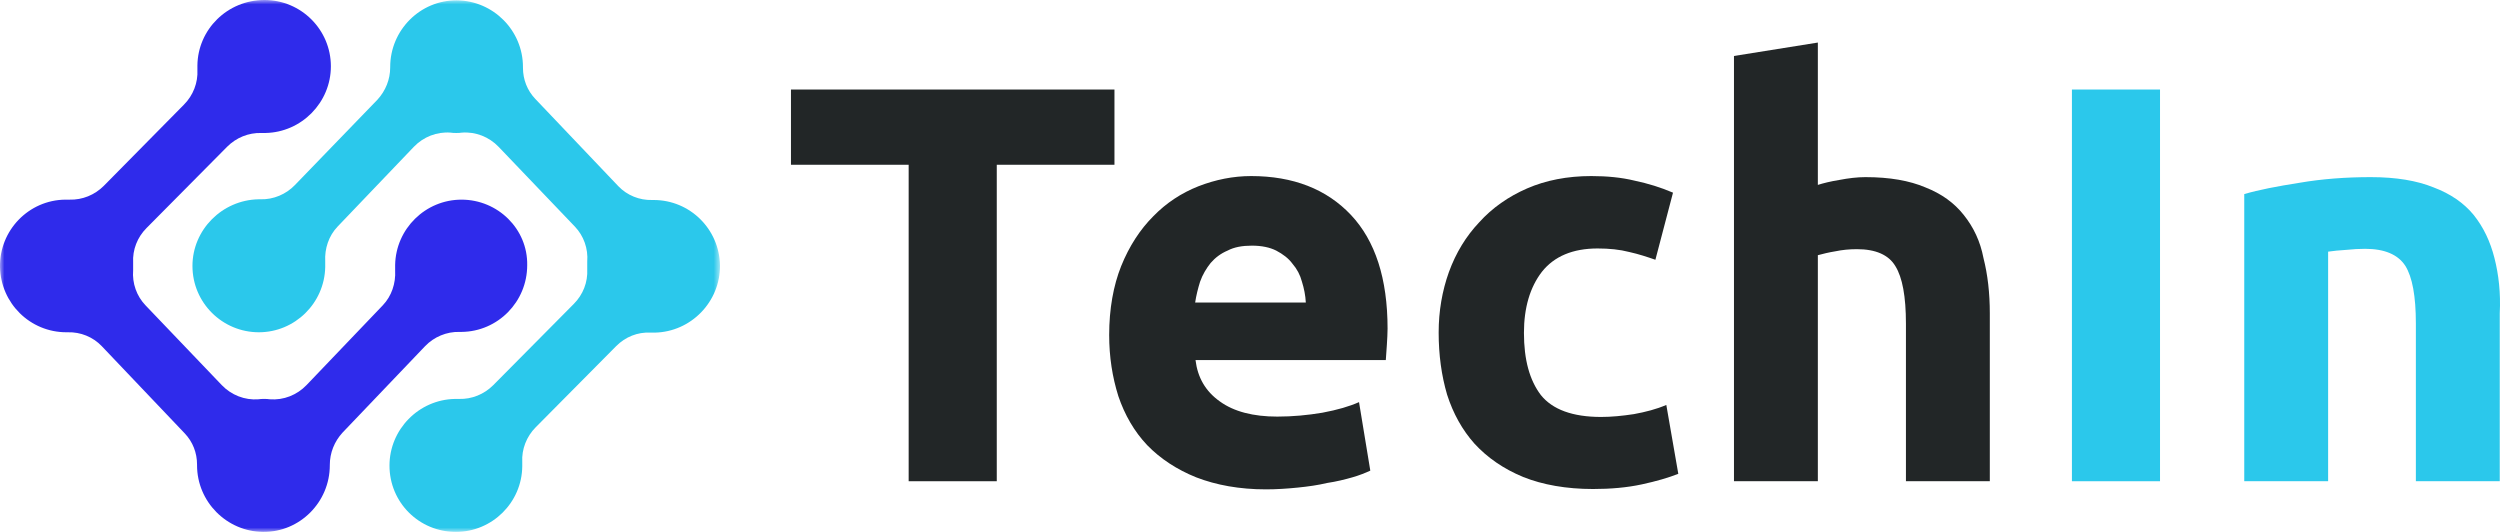
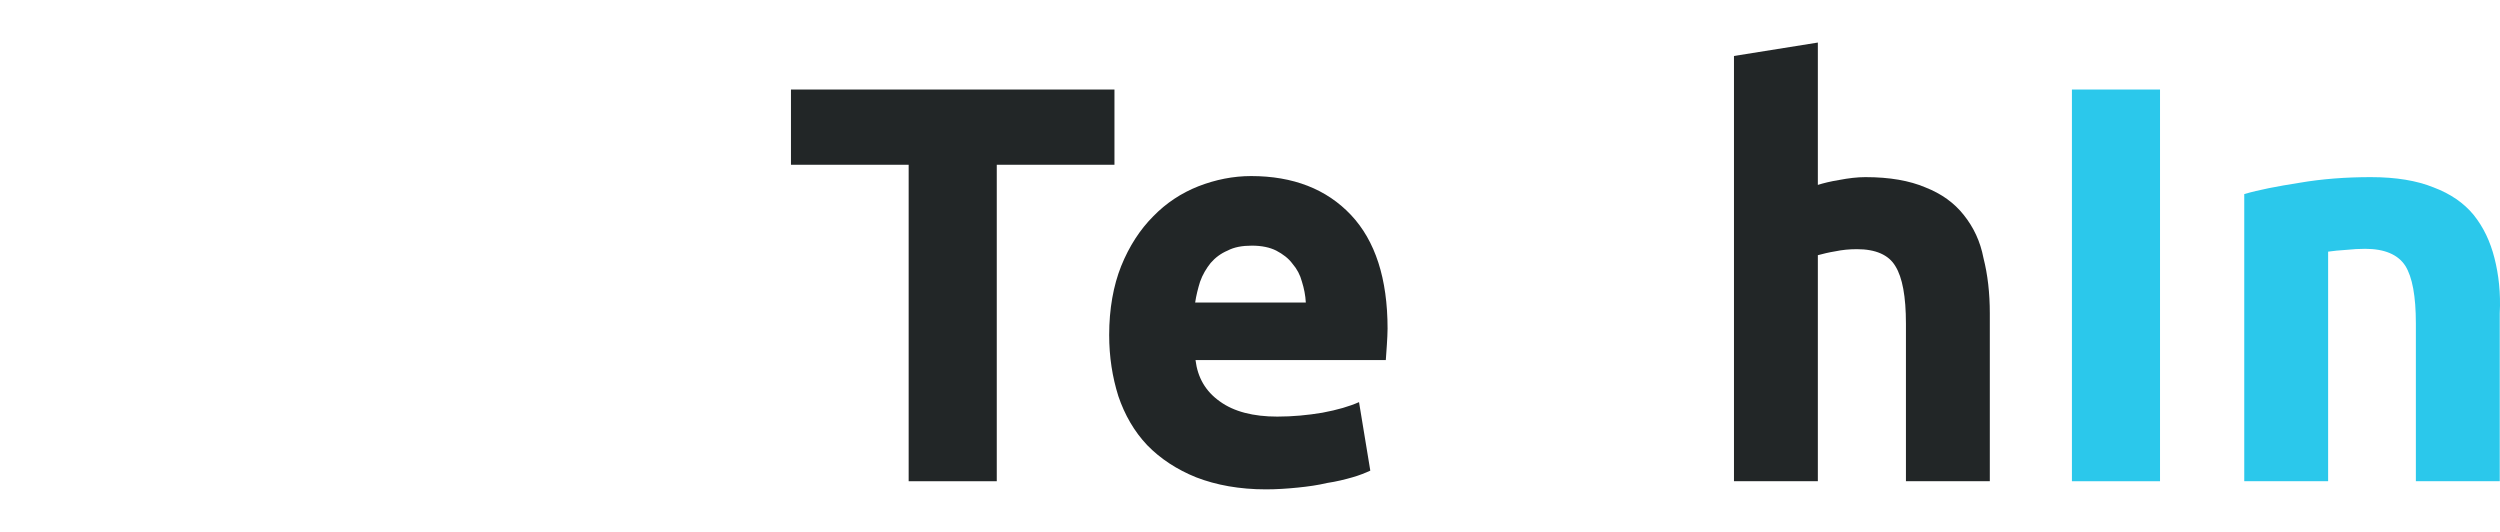
<svg xmlns="http://www.w3.org/2000/svg" width="282" height="60" viewBox="0 0 282 60" fill="none">
  <path d="M141.134 19.86C139.107 19.86 137.119 20.258 135.172 21.015C133.264 21.772 131.554 22.888 130.084 24.402C128.613 25.876 127.381 27.749 126.466 30.02C125.592 32.211 125.115 34.84 125.115 37.789C125.115 40.259 125.473 42.53 126.148 44.681C126.864 46.793 127.937 48.666 129.408 50.219C130.879 51.733 132.747 52.968 134.933 53.845C137.199 54.721 139.822 55.2 142.804 55.2C143.996 55.2 145.189 55.12 146.381 55C147.574 54.881 148.687 54.721 149.681 54.483C150.754 54.323 151.708 54.084 152.543 53.845C153.377 53.606 154.053 53.327 154.57 53.088L153.298 45.359C152.225 45.837 150.873 46.235 149.164 46.554C147.494 46.833 145.825 46.992 144.076 46.992C141.373 46.992 139.186 46.434 137.596 45.279C135.967 44.124 135.092 42.57 134.854 40.617H156.319C156.359 40.099 156.398 39.542 156.438 38.904C156.478 38.227 156.518 37.59 156.518 37.072C156.518 31.414 155.126 27.151 152.384 24.242C149.641 21.334 145.865 19.86 141.134 19.86ZM134.814 34.123C134.933 33.326 135.132 32.53 135.37 31.773C135.649 30.976 136.086 30.259 136.563 29.661C137.08 29.063 137.716 28.585 138.471 28.267C139.226 27.868 140.14 27.709 141.214 27.709C142.327 27.709 143.241 27.908 143.957 28.267C144.712 28.665 145.348 29.143 145.785 29.741C146.302 30.338 146.66 31.016 146.858 31.773C147.097 32.53 147.256 33.326 147.296 34.123H134.814Z" fill="#222627" />
  <path d="M125.711 10.099H89.221V18.585H102.497V54.283H112.435V18.585H125.711V10.099Z" fill="#222627" />
-   <path d="M184.303 46.713C182.991 46.913 181.759 47.032 180.606 47.032C177.386 47.032 175.121 46.195 173.809 44.562C172.537 42.889 171.901 40.578 171.901 37.55C171.901 34.721 172.577 32.41 173.928 30.657C175.319 28.904 177.426 28.027 180.209 28.027C181.521 28.027 182.713 28.147 183.786 28.426C184.86 28.665 185.814 28.984 186.728 29.302L188.715 21.732C187.324 21.135 185.893 20.697 184.383 20.378C182.912 20.019 181.282 19.86 179.493 19.86C176.79 19.86 174.365 20.338 172.259 21.254C170.152 22.171 168.323 23.446 166.853 25.079C165.382 26.633 164.229 28.506 163.434 30.697C162.679 32.809 162.281 35.08 162.281 37.51C162.281 40.02 162.599 42.37 163.235 44.522C163.911 46.634 164.945 48.506 166.336 50.06C167.767 51.614 169.595 52.889 171.821 53.805C174.008 54.682 176.671 55.16 179.692 55.16C181.68 55.16 183.508 55 185.178 54.642C186.847 54.283 188.199 53.885 189.312 53.447L187.96 45.677C186.847 46.156 185.615 46.474 184.303 46.713Z" fill="#222627" />
  <path d="M221.509 24.243C220.436 22.888 219.005 21.852 217.177 21.135C215.388 20.378 213.162 19.98 210.419 19.98C209.505 19.98 208.511 20.099 207.478 20.298C206.484 20.458 205.689 20.657 205.053 20.856V4.8L195.592 6.314V54.283H205.053V28.785C205.649 28.625 206.285 28.466 207.04 28.346C207.796 28.187 208.591 28.107 209.465 28.107C211.572 28.107 213.043 28.745 213.798 30.02C214.593 31.295 214.99 33.446 214.99 36.514V54.283H224.451V35.358C224.451 33.048 224.212 30.976 223.735 29.103C223.378 27.231 222.622 25.637 221.509 24.243Z" fill="#222627" />
  <path d="M281.374 29.103C280.897 27.231 280.142 25.637 279.029 24.243C277.916 22.888 276.406 21.852 274.498 21.135C272.629 20.378 270.284 19.98 267.422 19.98C264.639 19.98 261.936 20.179 259.392 20.617C256.848 21.015 254.781 21.414 253.152 21.892V54.283H262.612V28.386C263.208 28.306 263.884 28.227 264.639 28.187C265.395 28.107 266.11 28.067 266.786 28.067C268.972 28.067 270.483 28.705 271.318 29.98C272.113 31.255 272.51 33.406 272.51 36.474V54.283H281.971V35.358C282.09 33.048 281.851 30.976 281.374 29.103Z" fill="#2BC8EB" />
  <path d="M243.65 10.099H233.713V54.283H243.65V10.099Z" fill="#2BC8EB" />
  <mask id="mask0_1_2136" style="mask-type:luminance" maskUnits="userSpaceOnUse" x="0" y="0" width="82" height="60">
-     <path d="M81.254 0H0V60H81.254V0Z" fill="white" />
-   </mask>
+     </mask>
  <g mask="url(#mask0_1_2136)">
-     <path d="M29.197 37.48C33.26 37.48 36.606 34.2 36.685 30.12C36.685 29.92 36.685 29.68 36.685 29.48C36.606 28.04 37.084 26.6 38.079 25.56L46.683 16.56C47.758 15.44 49.272 14.84 50.825 14.96C51.024 15 51.263 15 51.462 15C51.662 15 51.901 15 52.1 14.96C53.653 14.84 55.167 15.44 56.242 16.56L64.846 25.56C65.841 26.6 66.359 28.04 66.24 29.52C66.24 29.68 66.24 29.84 66.24 30C66.24 30.12 66.24 30.24 66.24 30.36C66.319 31.84 65.762 33.24 64.726 34.28L55.645 43.44C54.609 44.48 53.215 45.04 51.781 45C51.622 45 51.462 45 51.303 45C47.24 45.08 43.934 48.44 43.934 52.52C43.934 56.68 47.28 60 51.423 60C55.525 60 58.871 56.68 58.911 52.6C58.911 52.44 58.911 52.28 58.911 52.12C58.831 50.68 59.389 49.24 60.424 48.2L69.506 39.04C70.541 38 71.935 37.44 73.369 37.52C73.528 37.52 73.688 37.52 73.847 37.52C77.95 37.44 81.256 34.04 81.216 29.92C81.136 25.84 77.83 22.56 73.728 22.56C73.688 22.56 73.608 22.56 73.568 22.56C72.134 22.6 70.74 22.04 69.745 21L60.384 11.16C59.468 10.2 58.99 8.96 58.99 7.64C58.99 7.6 58.99 7.6 58.99 7.56C58.99 3.44 55.645 0.08 51.542 0.04C47.4 -9.98043e-05 44.014 3.4 44.014 7.56C44.014 7.56 44.014 7.56 44.014 7.6C44.014 8.96 43.496 10.24 42.58 11.24L33.26 20.88C32.264 21.92 30.83 22.52 29.396 22.48C29.317 22.48 29.237 22.48 29.157 22.48C25.055 22.56 21.709 25.92 21.709 30C21.709 34.16 25.095 37.48 29.197 37.48Z" fill="#2BC8EB" />
    <path d="M52.06 22.52C47.997 22.52 44.651 25.8 44.572 29.88C44.572 30.08 44.572 30.32 44.572 30.52C44.651 31.96 44.173 33.4 43.178 34.44L34.574 43.44C33.499 44.56 31.985 45.16 30.432 45.04C30.233 45 29.994 45 29.795 45C29.556 45 29.357 45 29.157 45.04C27.604 45.16 26.09 44.56 25.015 43.44L16.412 34.44C15.416 33.4 14.898 31.96 15.018 30.48C15.018 30.32 15.018 30.16 15.018 30C15.018 29.88 15.018 29.76 15.018 29.64C14.938 28.16 15.495 26.76 16.531 25.72L25.613 16.56C26.648 15.52 28.042 14.96 29.476 15C29.635 15 29.795 15 29.954 15C34.017 14.92 37.323 11.56 37.323 7.48C37.323 3.36 33.977 0 29.834 0C25.652 0 22.306 3.32 22.267 7.4C22.267 7.56 22.267 7.72 22.267 7.88C22.346 9.32 21.789 10.76 20.753 11.8L11.712 20.96C10.676 22 9.282 22.56 7.848 22.52C7.689 22.52 7.529 22.52 7.37 22.52C3.228 22.56 -0.078 26 0.001 30.12C0.081 34.2 3.387 37.48 7.49 37.48C7.529 37.48 7.609 37.48 7.649 37.48C9.083 37.44 10.477 38 11.473 39.04L20.833 48.88C21.749 49.84 22.227 51.08 22.227 52.4C22.227 52.44 22.227 52.44 22.227 52.48C22.227 56.6 25.573 59.96 29.675 60C33.818 60.04 37.203 56.64 37.203 52.48C37.203 52.48 37.203 52.48 37.203 52.44C37.203 51.08 37.721 49.8 38.637 48.8L47.957 39.04C48.953 38 50.387 37.4 51.821 37.44C51.901 37.44 51.98 37.44 52.06 37.44C56.163 37.4 59.468 34.04 59.468 29.92C59.548 25.84 56.163 22.52 52.06 22.52Z" fill="#2F2BEB" />
  </g>
</svg>